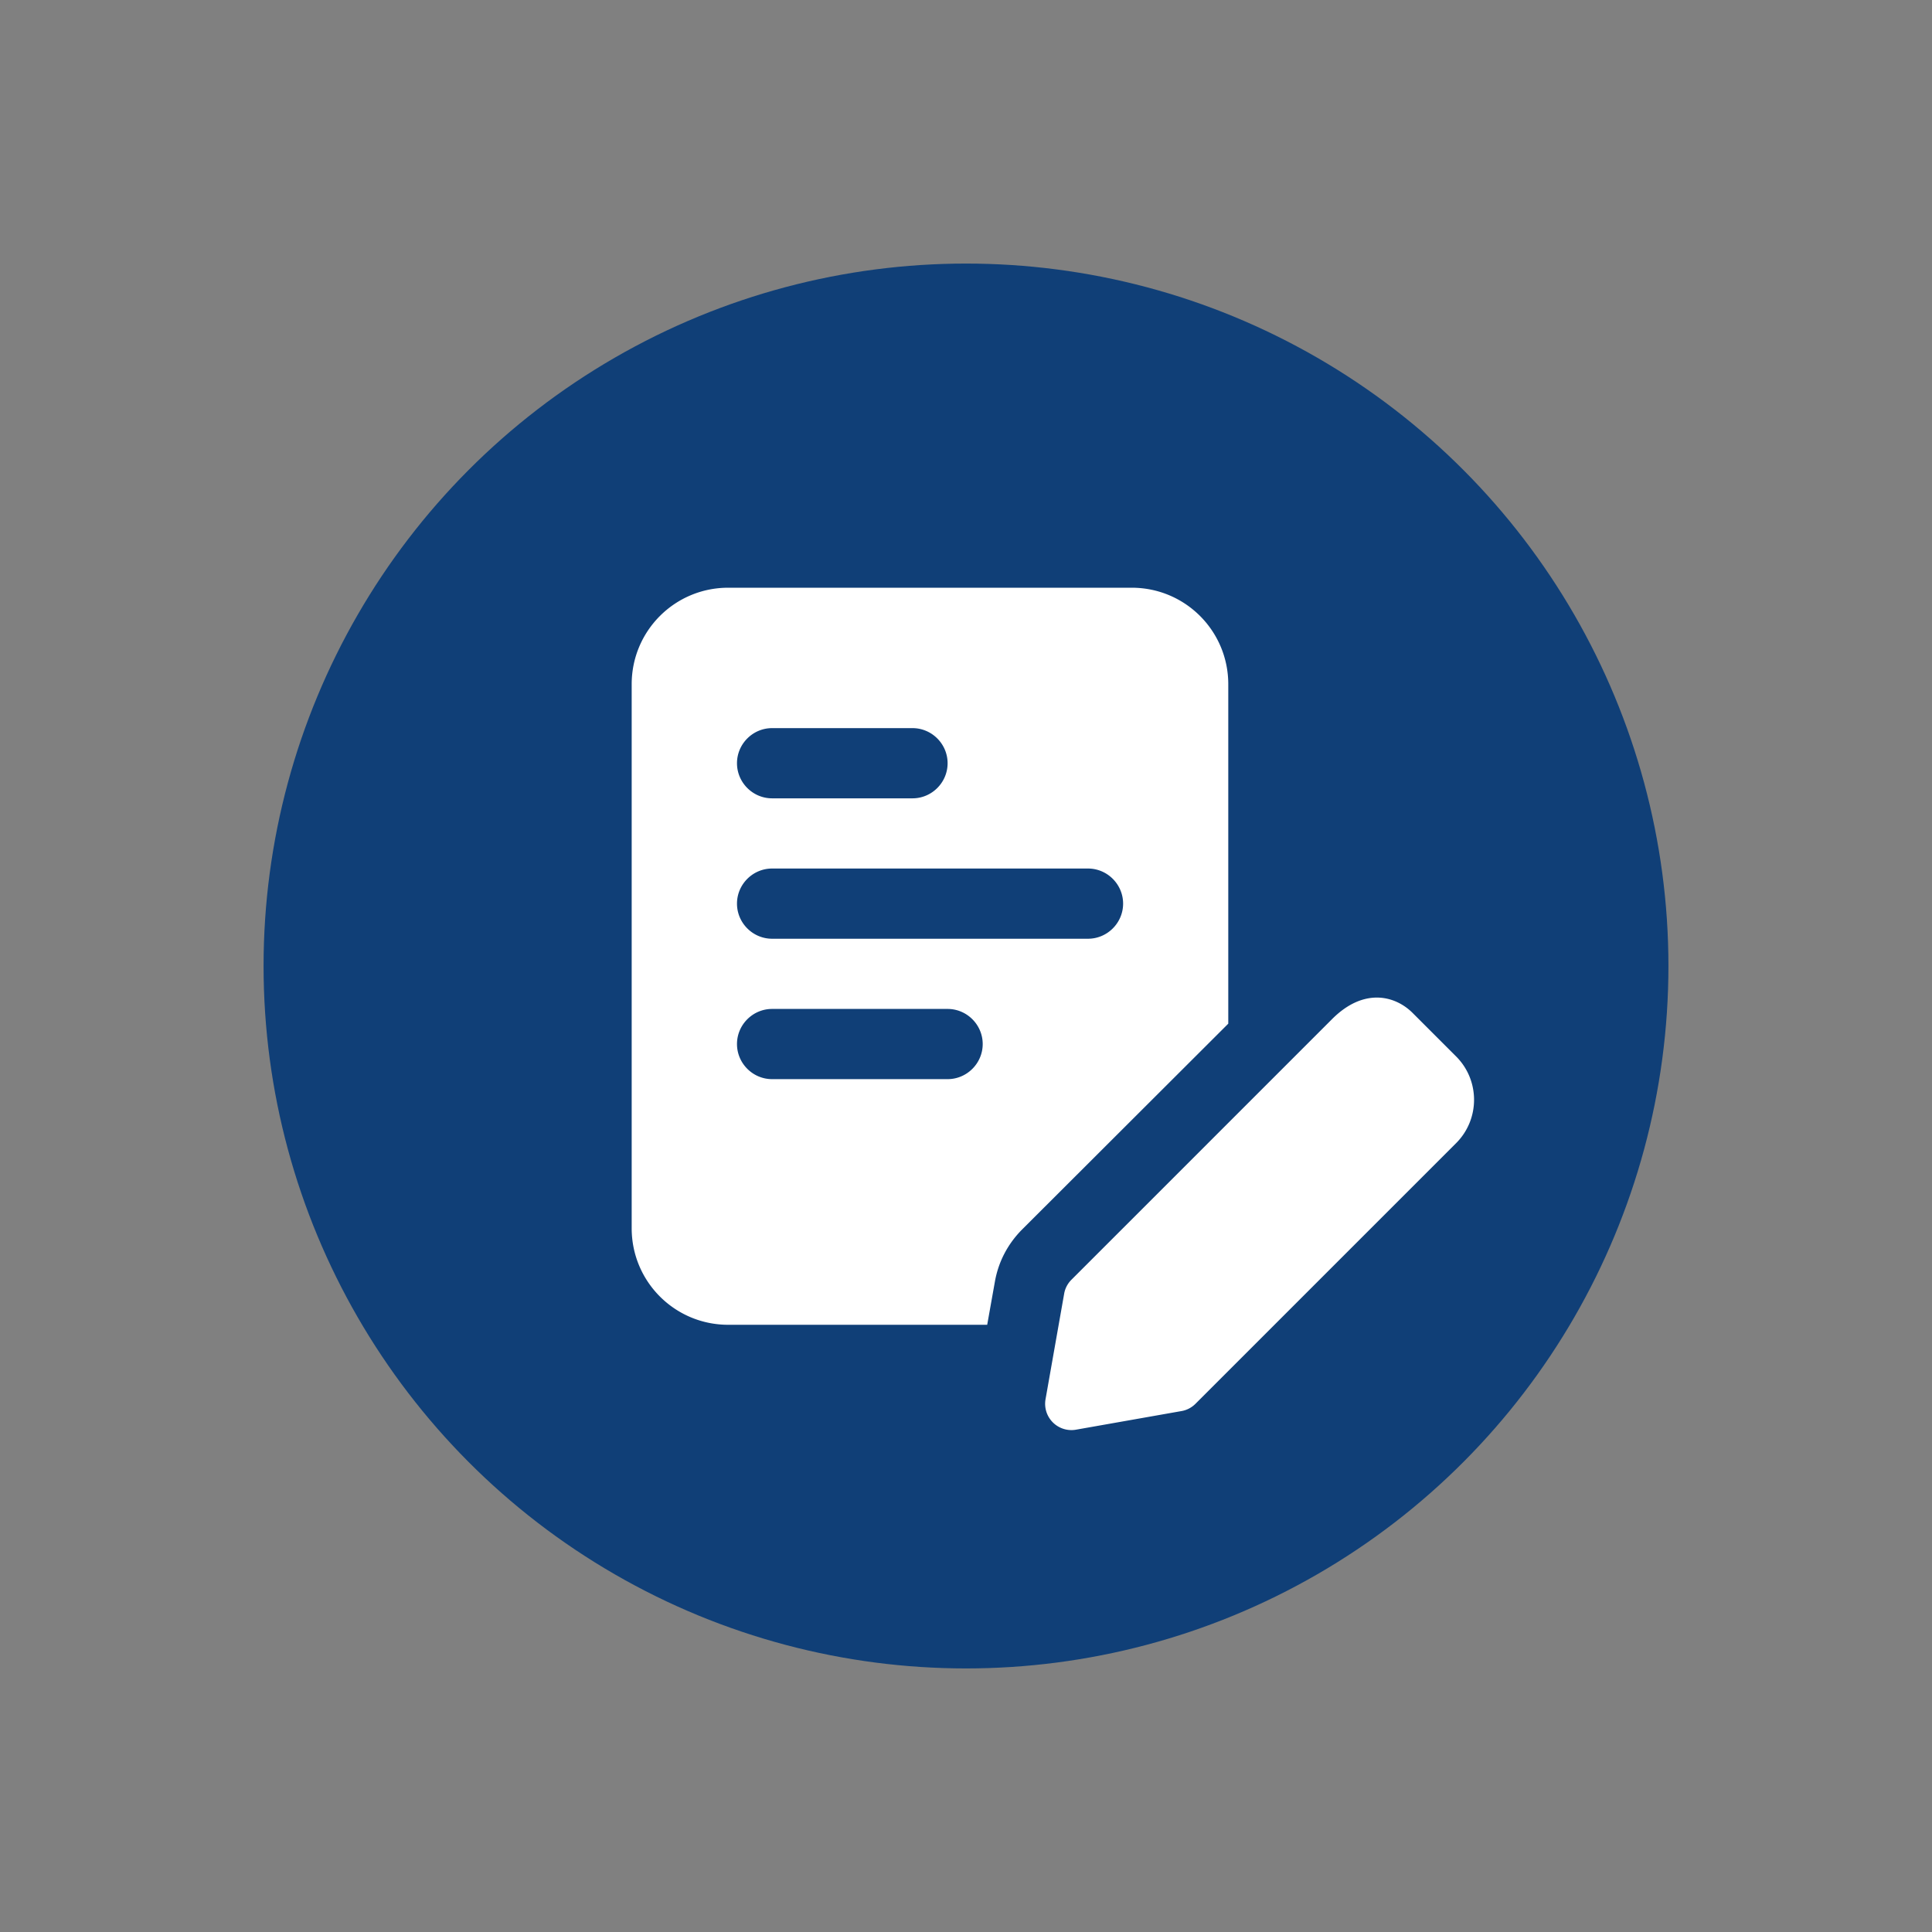
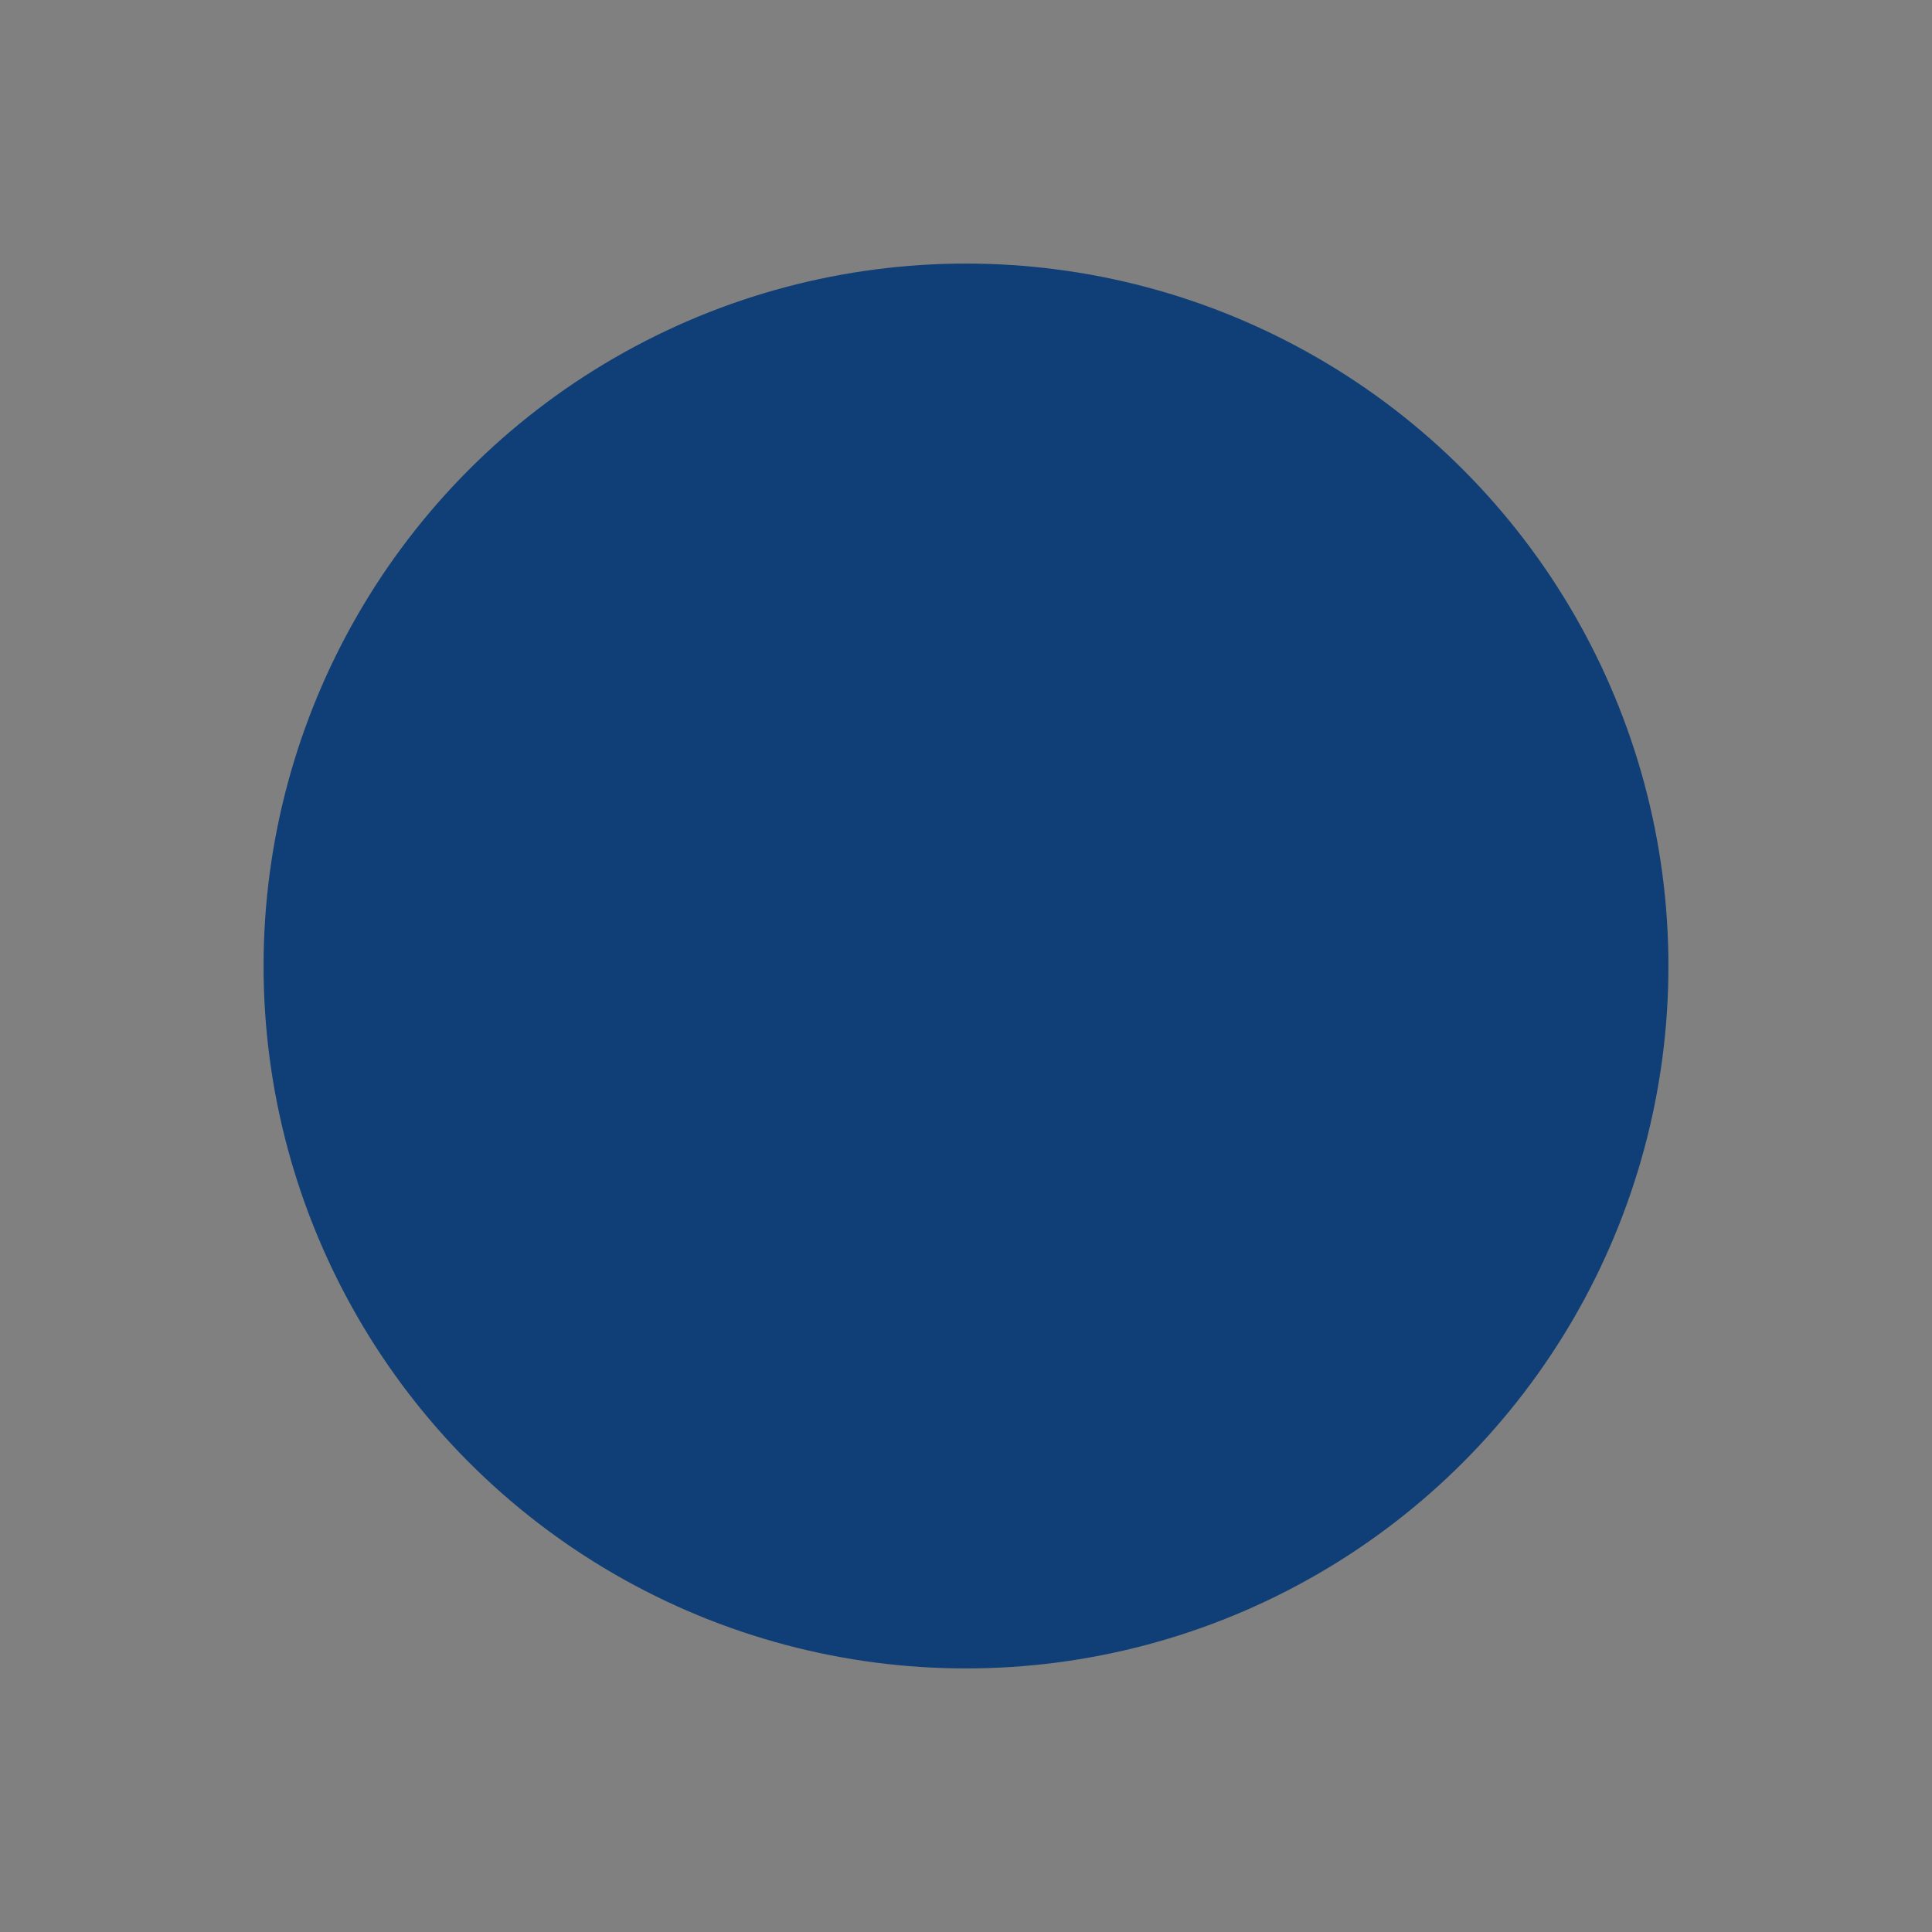
<svg xmlns="http://www.w3.org/2000/svg" data-name="Layer 1" viewBox="0 0 283.46 283.46">
  <rect x="0" y="0" width="283.46" height="283.46" fill="#808080" stroke="none" />
  <circle cx="141.73" cy="141.73" r="103.06" style="fill:#103f77" />
-   <path d="M166.06 86.23h-59.22c-7.83 0-14.16 6.33-14.16 14.16v79.82c0 7.83 6.33 14.16 14.16 14.16h38l1.13-6.33c.51-2.88 1.85-5.46 3.91-7.57l30.33-30.28v-49.8c0-7.83-6.33-14.16-14.16-14.16Zm-52.78 20.6h20.6c2.83 0 5.15 2.32 5.15 5.15s-2.32 5.15-5.15 5.15h-20.6c-2.83 0-5.15-2.32-5.15-5.15s2.32-5.15 5.15-5.15Zm25.75 51.5h-25.75c-2.83 0-5.15-2.32-5.15-5.15s2.32-5.15 5.15-5.15h25.75c2.83 0 5.15 2.32 5.15 5.15s-2.32 5.15-5.15 5.15Zm20.6-20.6h-46.35c-2.83 0-5.15-2.32-5.15-5.15s2.32-5.15 5.15-5.15h46.35c2.83 0 5.15 2.32 5.15 5.15s-2.32 5.15-5.15 5.15Zm-2.43 72.09a3.857 3.857 0 0 1-3.8-4.53l2.73-15.47c.13-.78.51-1.5 1.07-2.06l38.23-38.23c4.7-4.71 9.31-3.43 11.83-.91l6.37 6.37c3.52 3.51 3.52 9.23 0 12.74l-38.23 38.23c-.56.56-1.28.94-2.06 1.07l-15.47 2.73c-.22.04-.45.06-.67.06Zm15.47-6.59h.05-.05Z" style="fill:#fff" />
</svg>